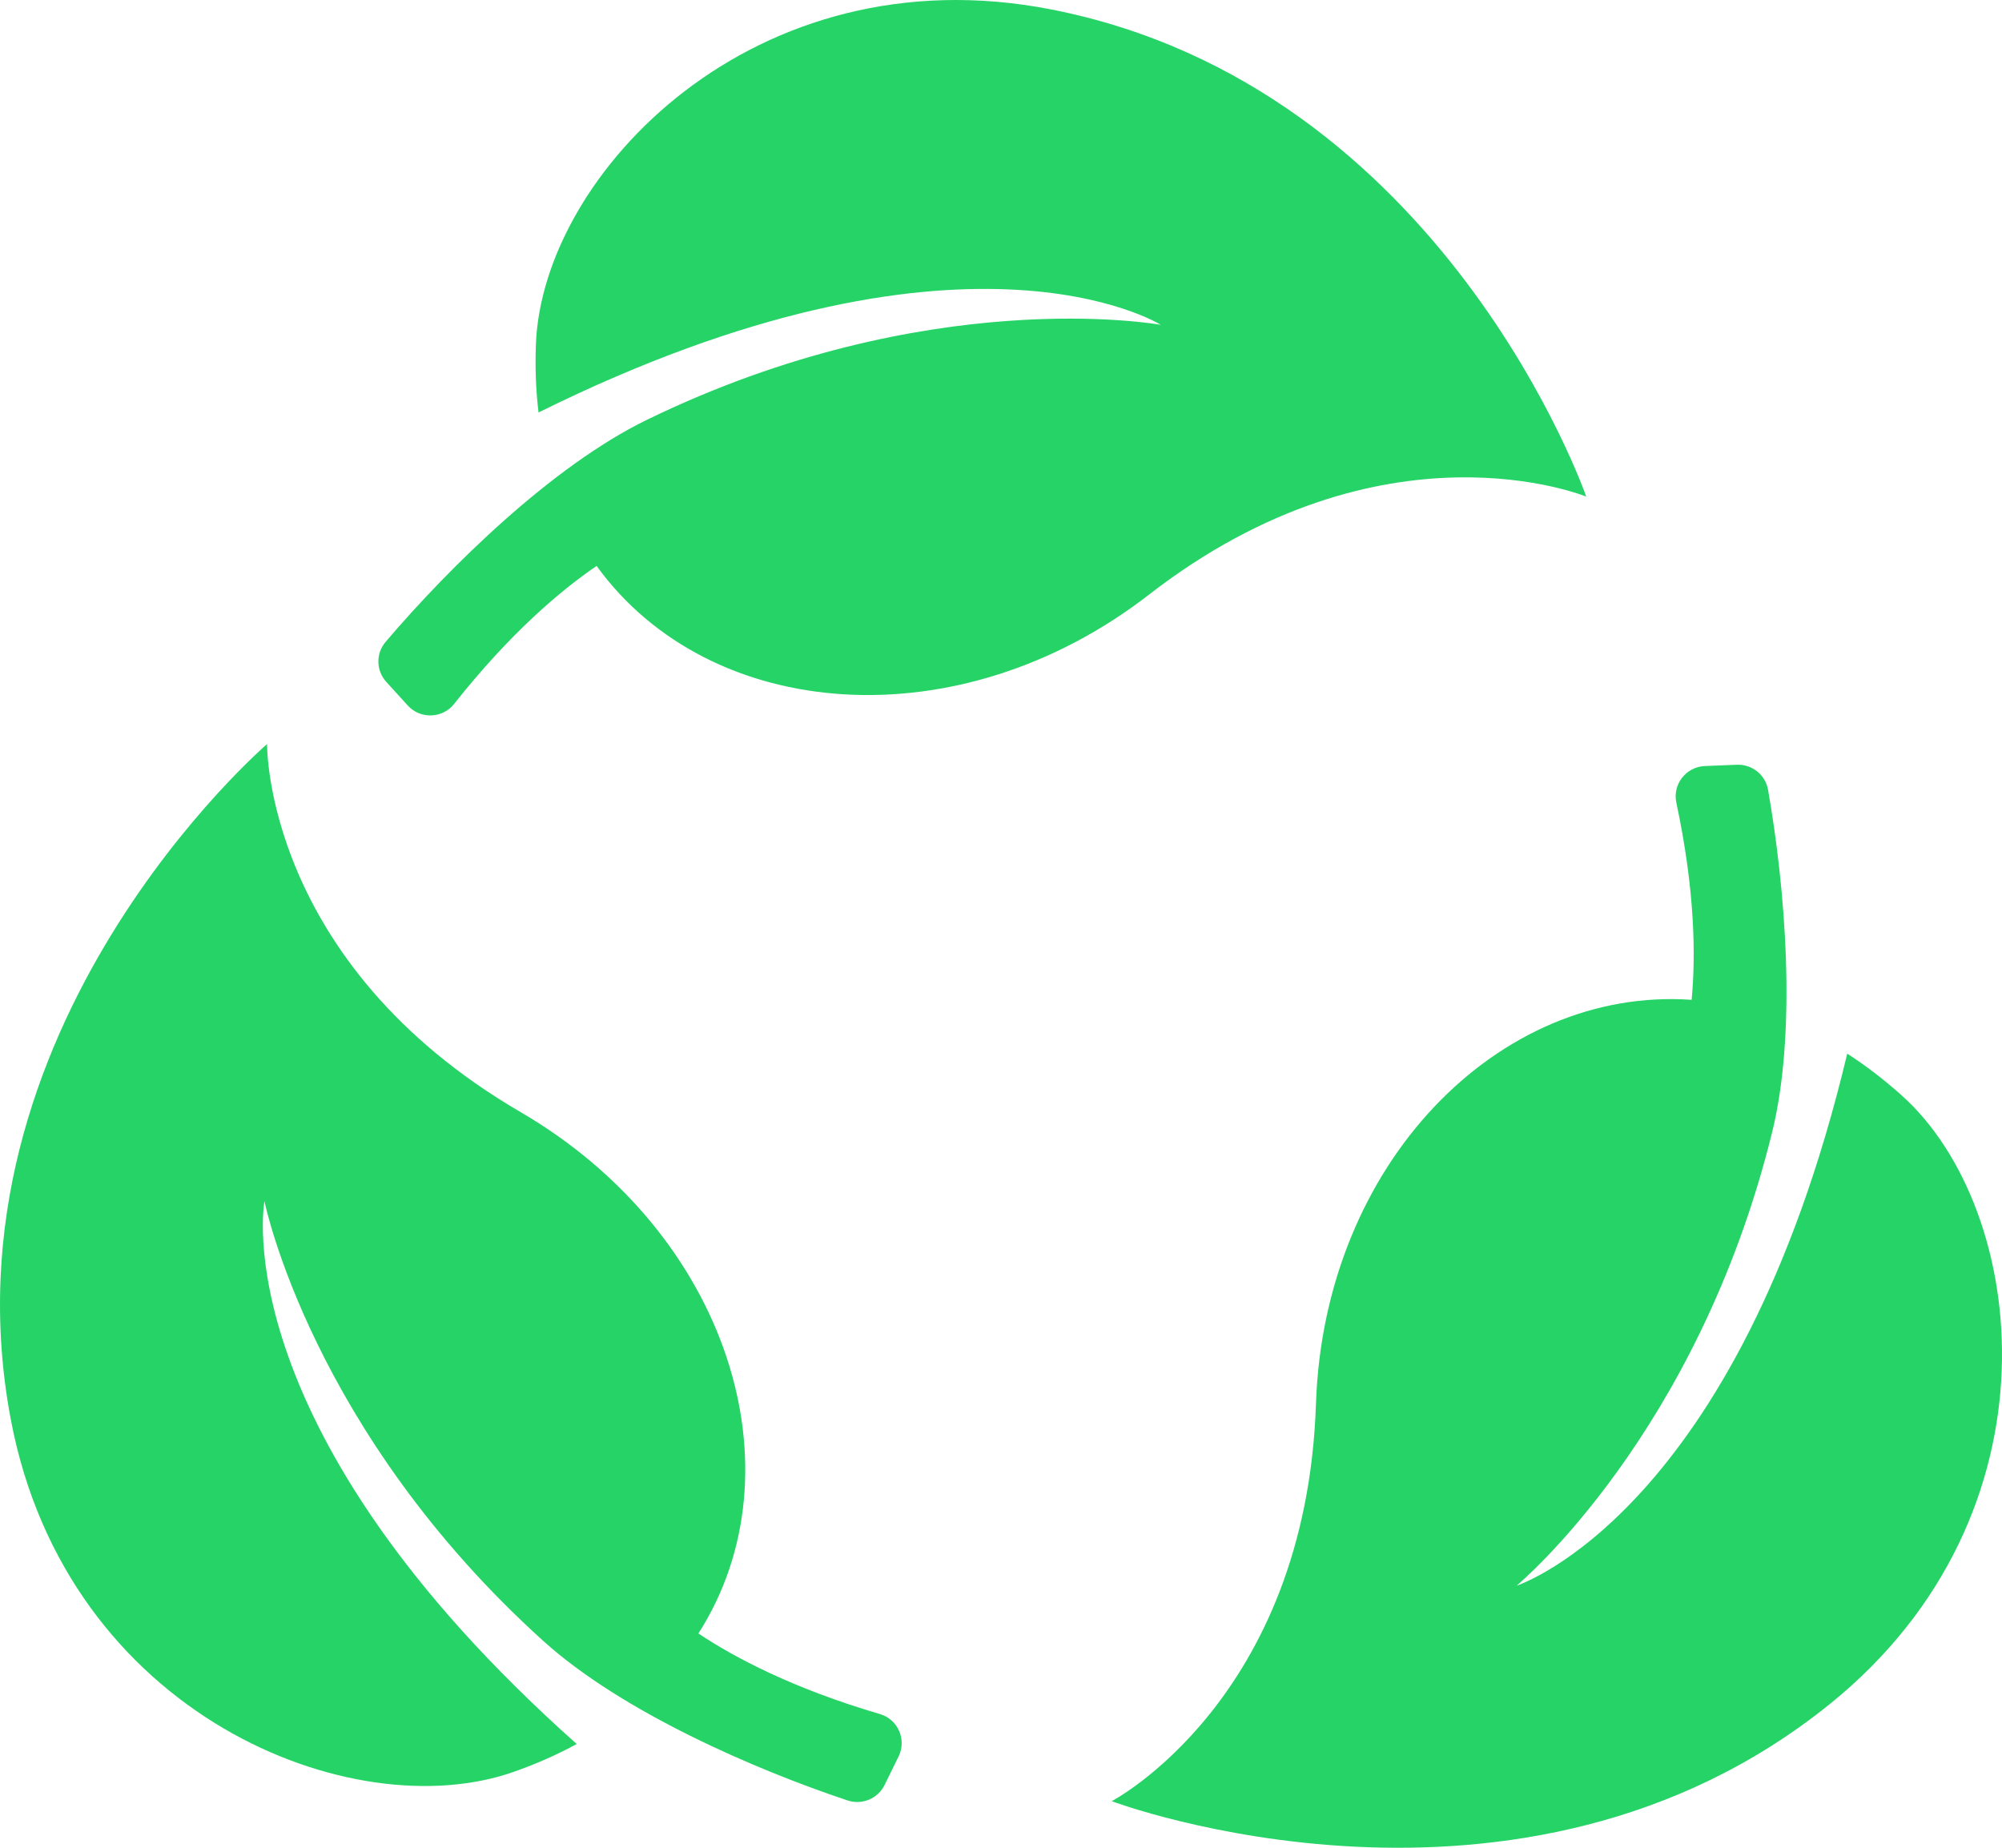
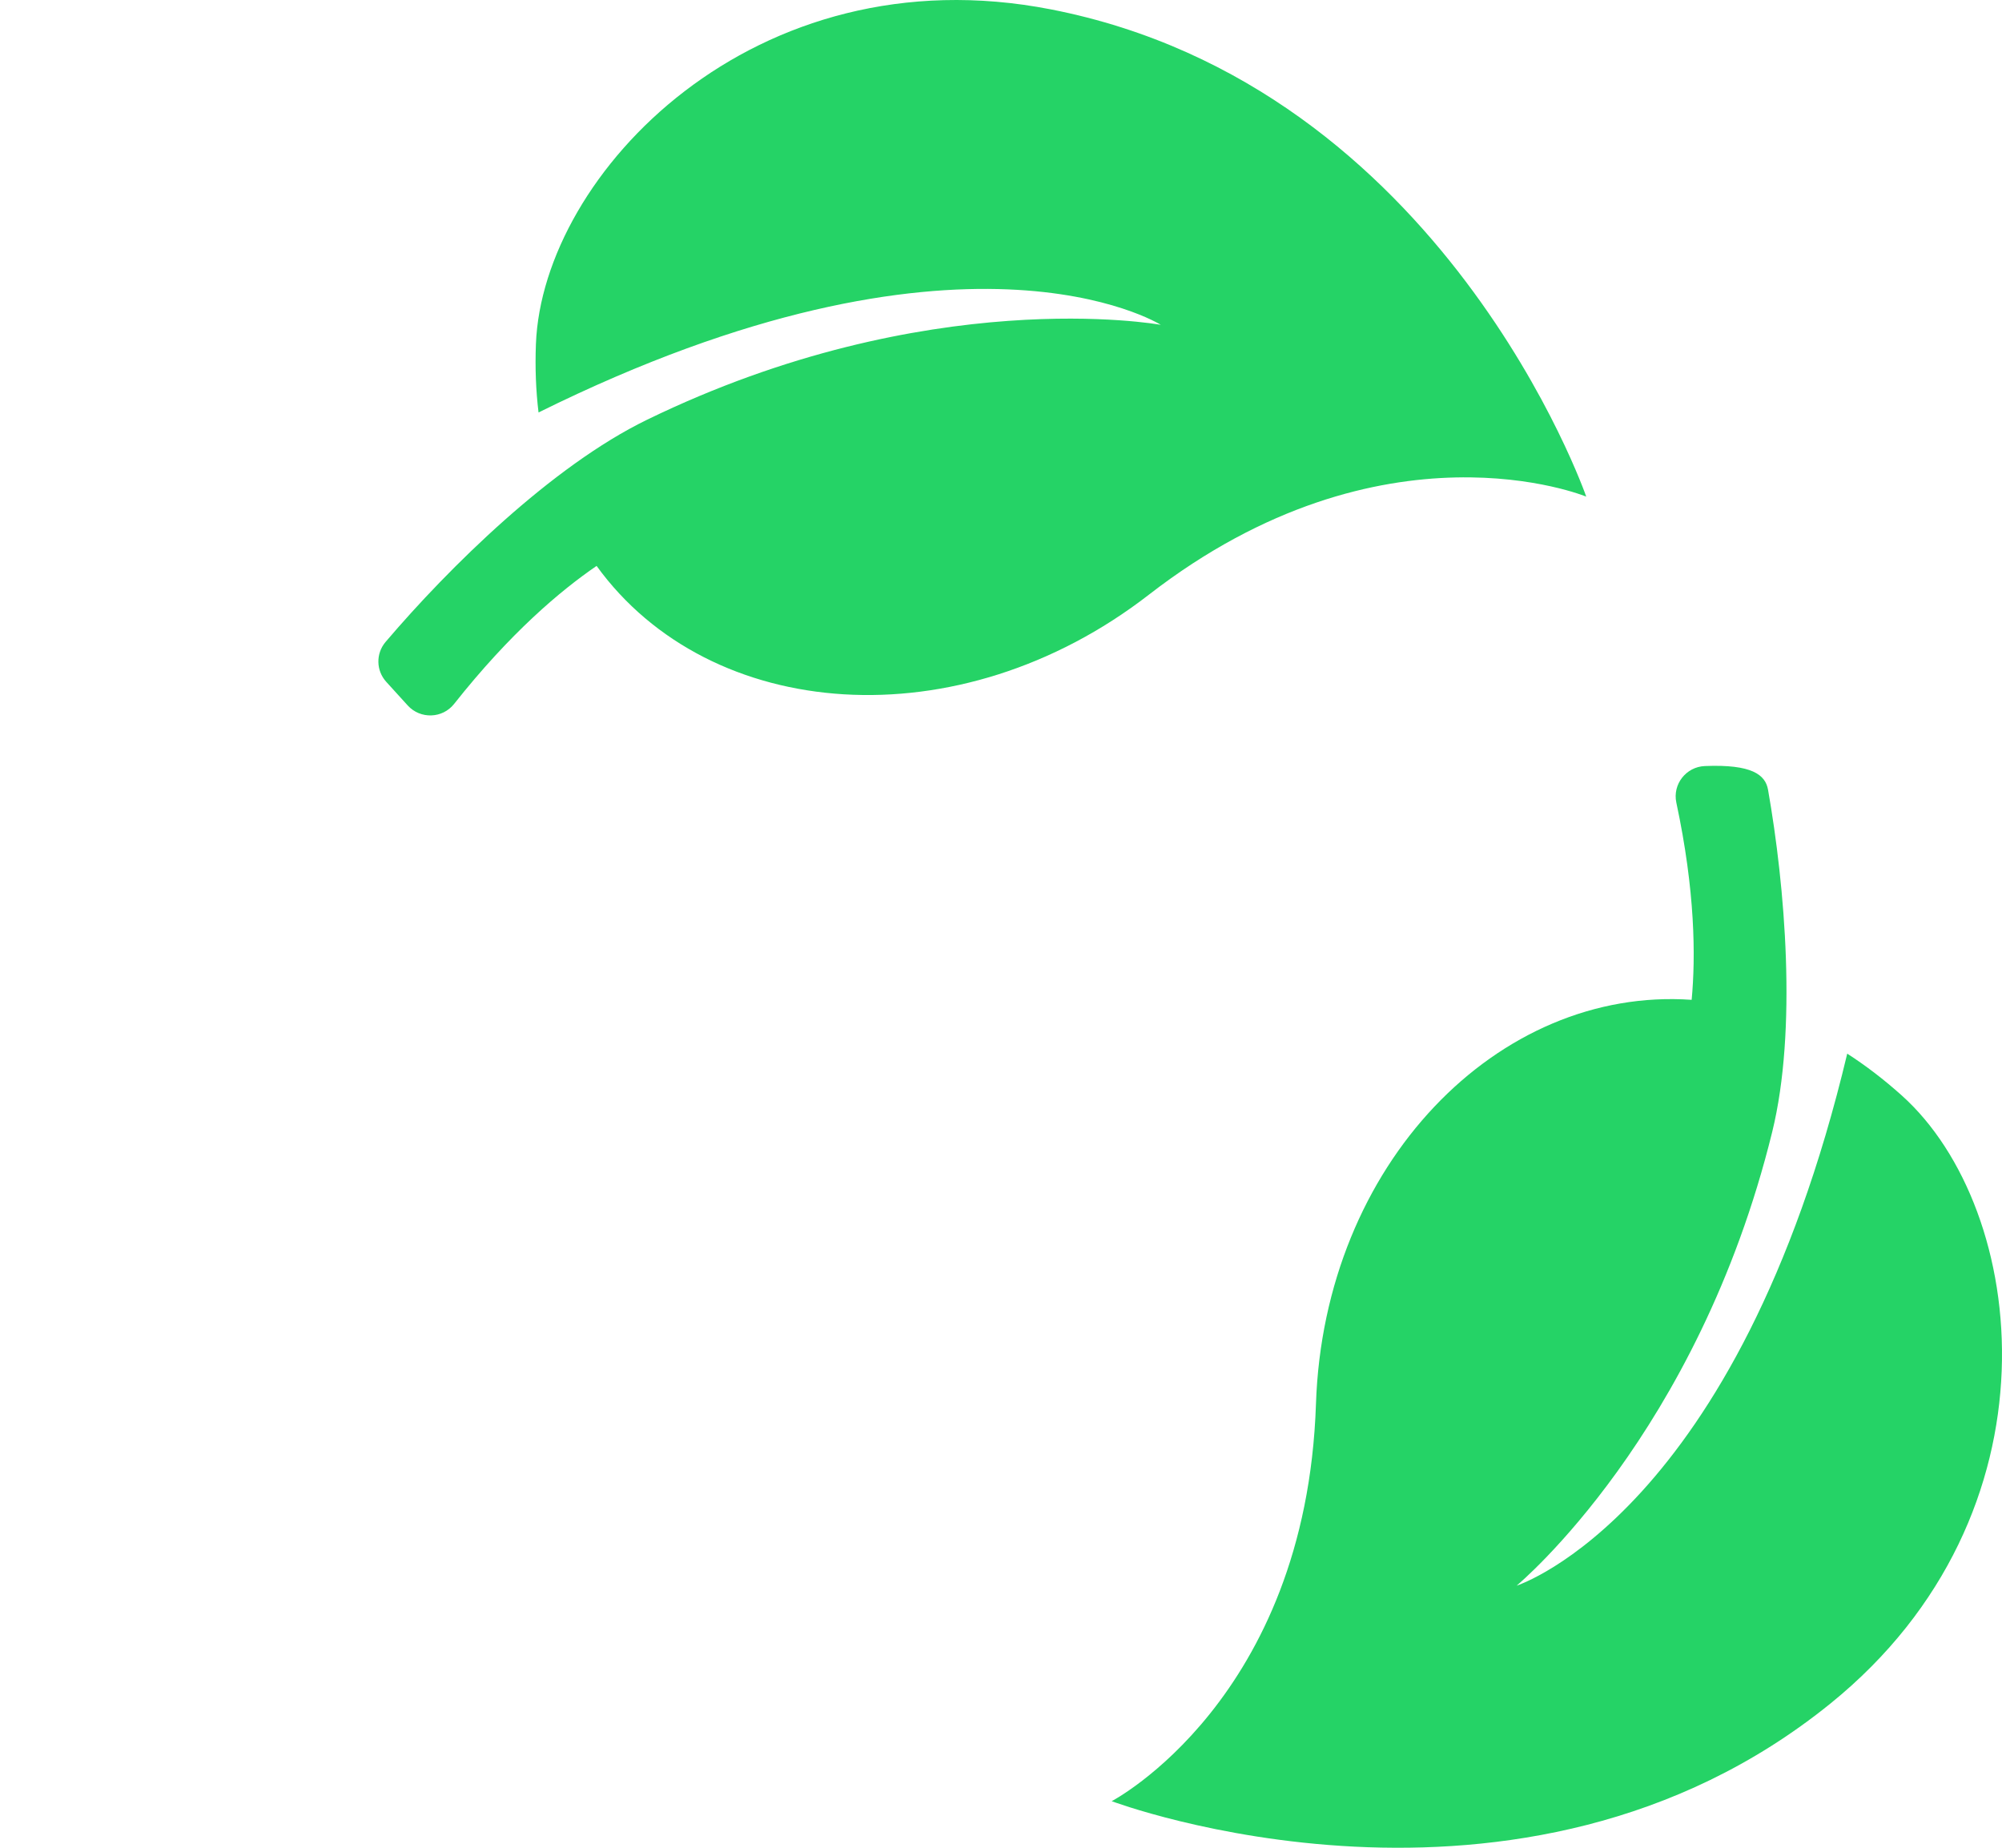
<svg xmlns="http://www.w3.org/2000/svg" width="52" height="48" viewBox="0 0 52 48" fill="none">
  <g clip-path="url(#clip0_2497_401)">
    <path d="M41.201 12.901C41.201 12.901 35.937 10.724 29.842 15.448C24.898 19.279 18.439 18.769 15.496 14.701C14.564 15.338 13.254 16.441 11.796 18.285C11.494 18.668 10.918 18.687 10.59 18.326L10.033 17.713C9.767 17.421 9.759 16.978 10.014 16.677C11.658 14.745 14.333 12.107 16.806 10.904C24.101 7.355 30.078 8.426 30.15 8.438C30.093 8.403 25.003 5.259 13.988 10.715C13.92 10.152 13.896 9.559 13.92 8.937C14.091 4.52 19.59 -1.262 27.298 0.244C37.504 2.238 41.201 12.901 41.201 12.901Z" fill="#25D366" />
-     <path d="M47.542 44.255C39.471 50.786 28.875 46.79 28.875 46.79C28.875 46.79 33.925 44.156 34.181 36.47C34.389 30.235 38.916 25.621 43.939 25.973C44.044 24.853 44.032 23.145 43.541 20.849C43.44 20.373 43.794 19.92 44.282 19.9L45.112 19.866C45.507 19.85 45.854 20.127 45.923 20.515C46.362 23.009 46.685 26.744 46.031 29.406C44.1 37.258 39.448 41.145 39.393 41.191C39.457 41.171 45.14 39.289 47.98 27.371C48.458 27.679 48.931 28.04 49.396 28.457C52.695 31.415 53.637 39.323 47.542 44.255Z" fill="#25D366" />
-     <path d="M23.34 45.628L22.975 46.371C22.801 46.724 22.391 46.896 22.015 46.771C19.604 45.967 16.151 44.47 14.113 42.629C8.099 37.197 6.884 31.273 6.869 31.203C6.857 31.268 5.81 37.14 14.98 45.305C14.481 45.577 13.937 45.819 13.347 46.027C9.164 47.505 1.732 44.562 0.281 36.876C-1.641 26.7 6.937 19.329 6.937 19.329C6.937 19.329 6.857 25.004 13.522 28.89C18.928 32.043 20.845 38.205 18.14 42.434C19.08 43.06 20.594 43.863 22.855 44.527C23.324 44.665 23.555 45.191 23.34 45.628Z" fill="#25D366" />
+     <path d="M47.542 44.255C39.471 50.786 28.875 46.79 28.875 46.79C28.875 46.79 33.925 44.156 34.181 36.47C34.389 30.235 38.916 25.621 43.939 25.973C44.044 24.853 44.032 23.145 43.541 20.849C43.44 20.373 43.794 19.92 44.282 19.9C45.507 19.85 45.854 20.127 45.923 20.515C46.362 23.009 46.685 26.744 46.031 29.406C44.1 37.258 39.448 41.145 39.393 41.191C39.457 41.171 45.14 39.289 47.98 27.371C48.458 27.679 48.931 28.04 49.396 28.457C52.695 31.415 53.637 39.323 47.542 44.255Z" fill="#25D366" />
  </g>
  <defs>
    <clipPath id="clip0_2497_401">
      <rect width="52" height="48" fill="white" />
    </clipPath>
  </defs>
</svg>